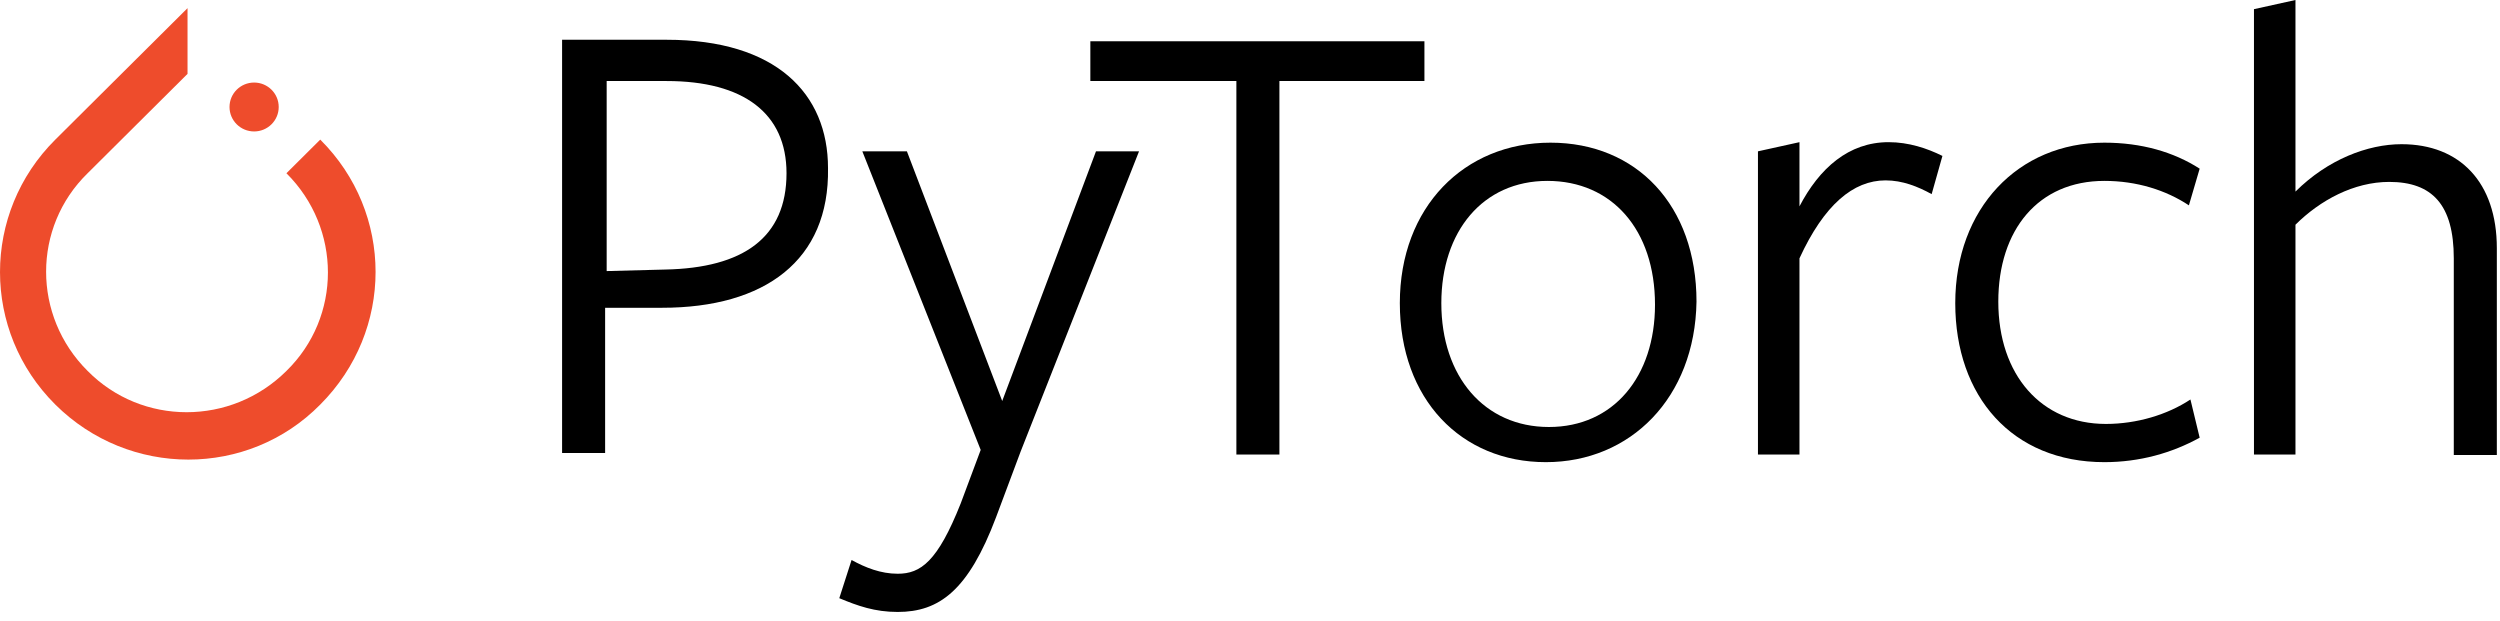
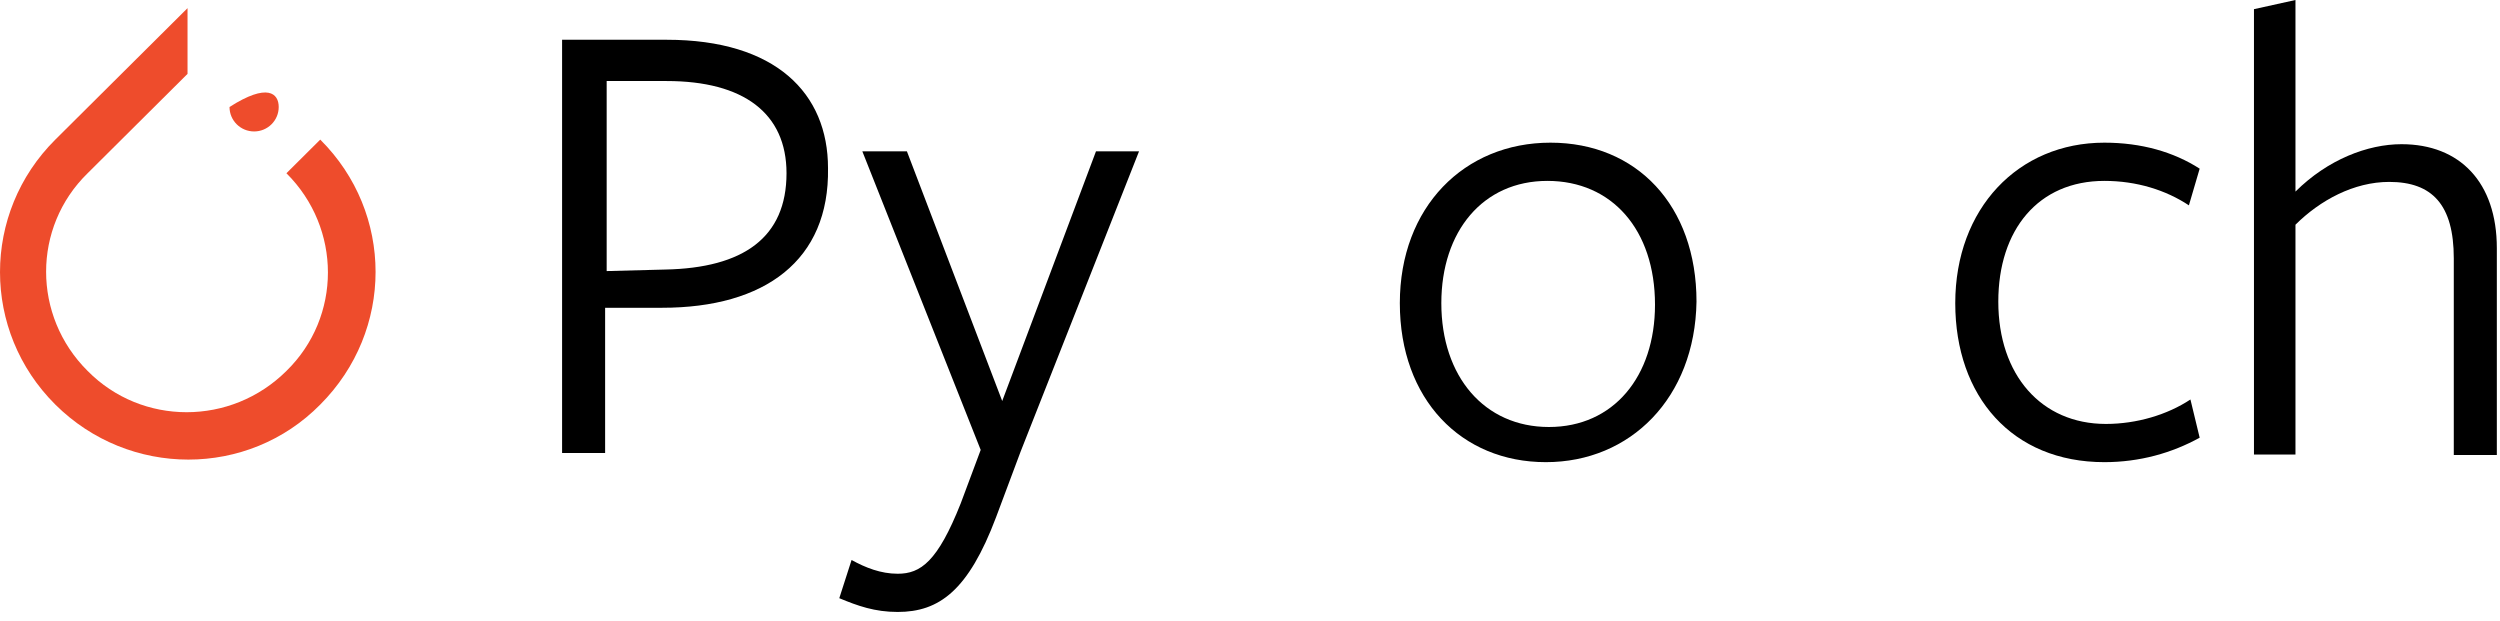
<svg xmlns="http://www.w3.org/2000/svg" width="165" height="41" viewBox="0 0 165 41" fill="none">
  <path d="M21.136 9.214L18.904 11.434C22.556 15.066 22.556 20.918 18.904 24.482C15.252 28.114 9.367 28.114 5.783 24.482C2.13 20.85 2.13 14.999 5.783 11.434L11.565 5.683L12.377 4.876V0.538L3.652 9.214C-1.217 14.057 -1.217 21.859 3.652 26.702C8.522 31.544 16.367 31.544 21.136 26.702C26.005 21.826 26.005 14.057 21.136 9.214Z" fill="#EE4C2C" />
-   <path d="M18.395 7.062C18.395 7.953 17.668 8.676 16.772 8.676C15.875 8.676 15.148 7.953 15.148 7.062C15.148 6.17 15.875 5.448 16.772 5.448C17.668 5.448 18.395 6.17 18.395 7.062Z" fill="#EE4C2C" />
+   <path d="M18.395 7.062C18.395 7.953 17.668 8.676 16.772 8.676C15.875 8.676 15.148 7.953 15.148 7.062C17.668 5.448 18.395 6.17 18.395 7.062Z" fill="#EE4C2C" />
  <path d="M43.692 20.313H39.938V29.897H37.098V2.624H43.996C51.199 2.624 54.649 6.155 54.649 11.098C54.75 17.185 50.489 20.313 43.692 20.313ZM43.996 5.348C43.692 5.348 40.04 5.348 40.04 5.348V17.891L43.895 17.79C49.069 17.689 51.91 15.672 51.91 11.434C51.91 7.466 49.069 5.348 43.996 5.348Z" fill="black" />
  <path d="M67.364 29.796L65.741 34.134C63.914 38.977 61.987 40.389 59.248 40.389C57.726 40.389 56.61 39.986 55.393 39.481L56.204 36.959C57.117 37.464 58.132 37.867 59.248 37.867C60.77 37.867 61.886 37.06 63.407 33.226L64.726 29.695L56.914 9.988H59.856L66.146 26.467L72.335 9.988H75.176L67.364 29.796Z" fill="black" />
-   <path d="M84.441 5.348V29.998H81.601V5.348H71.963V2.725H94.012V5.348C93.978 5.348 84.441 5.348 84.441 5.348Z" fill="black" />
  <path d="M102.027 30.502C96.447 30.502 92.389 26.366 92.389 20.01C92.389 13.654 96.65 9.416 102.331 9.416C108.012 9.416 111.969 13.553 111.969 19.909C111.867 26.265 107.606 30.502 102.027 30.502ZM102.128 11.939C97.867 11.939 95.128 15.268 95.128 20.01C95.128 24.852 97.969 28.182 102.229 28.182C106.49 28.182 109.23 24.852 109.23 20.111C109.23 15.167 106.389 11.939 102.128 11.939Z" fill="black" />
-   <path d="M118.765 29.998H116.025V9.988L118.765 9.383V13.62C120.083 11.098 122.011 9.383 124.649 9.383C125.968 9.383 127.185 9.786 128.2 10.291L127.489 12.813C126.576 12.309 125.562 11.905 124.446 11.905C122.315 11.905 120.388 13.519 118.765 17.05V29.998Z" fill="black" />
  <path d="M138.888 30.502C132.801 30.502 129.047 26.164 129.047 20.01C129.047 13.755 133.206 9.416 138.888 9.416C141.322 9.416 143.453 10.022 145.178 11.132L144.467 13.553C142.946 12.544 141.018 11.939 138.888 11.939C134.525 11.939 131.888 15.167 131.888 19.909C131.888 24.752 134.728 27.98 138.989 27.98C141.018 27.98 143.047 27.375 144.569 26.366L145.178 28.888C143.351 29.897 141.221 30.502 138.888 30.502Z" fill="black" />
  <path d="M161.95 29.997V17.05C161.95 13.519 160.53 12.006 157.689 12.006C155.356 12.006 153.124 13.216 151.501 14.831V29.997H148.762V0.605L151.501 0V12.645C153.631 10.526 156.269 9.517 158.501 9.517C162.356 9.517 164.791 12.039 164.791 16.378V30.031H161.95V29.997Z" fill="black" />
</svg>